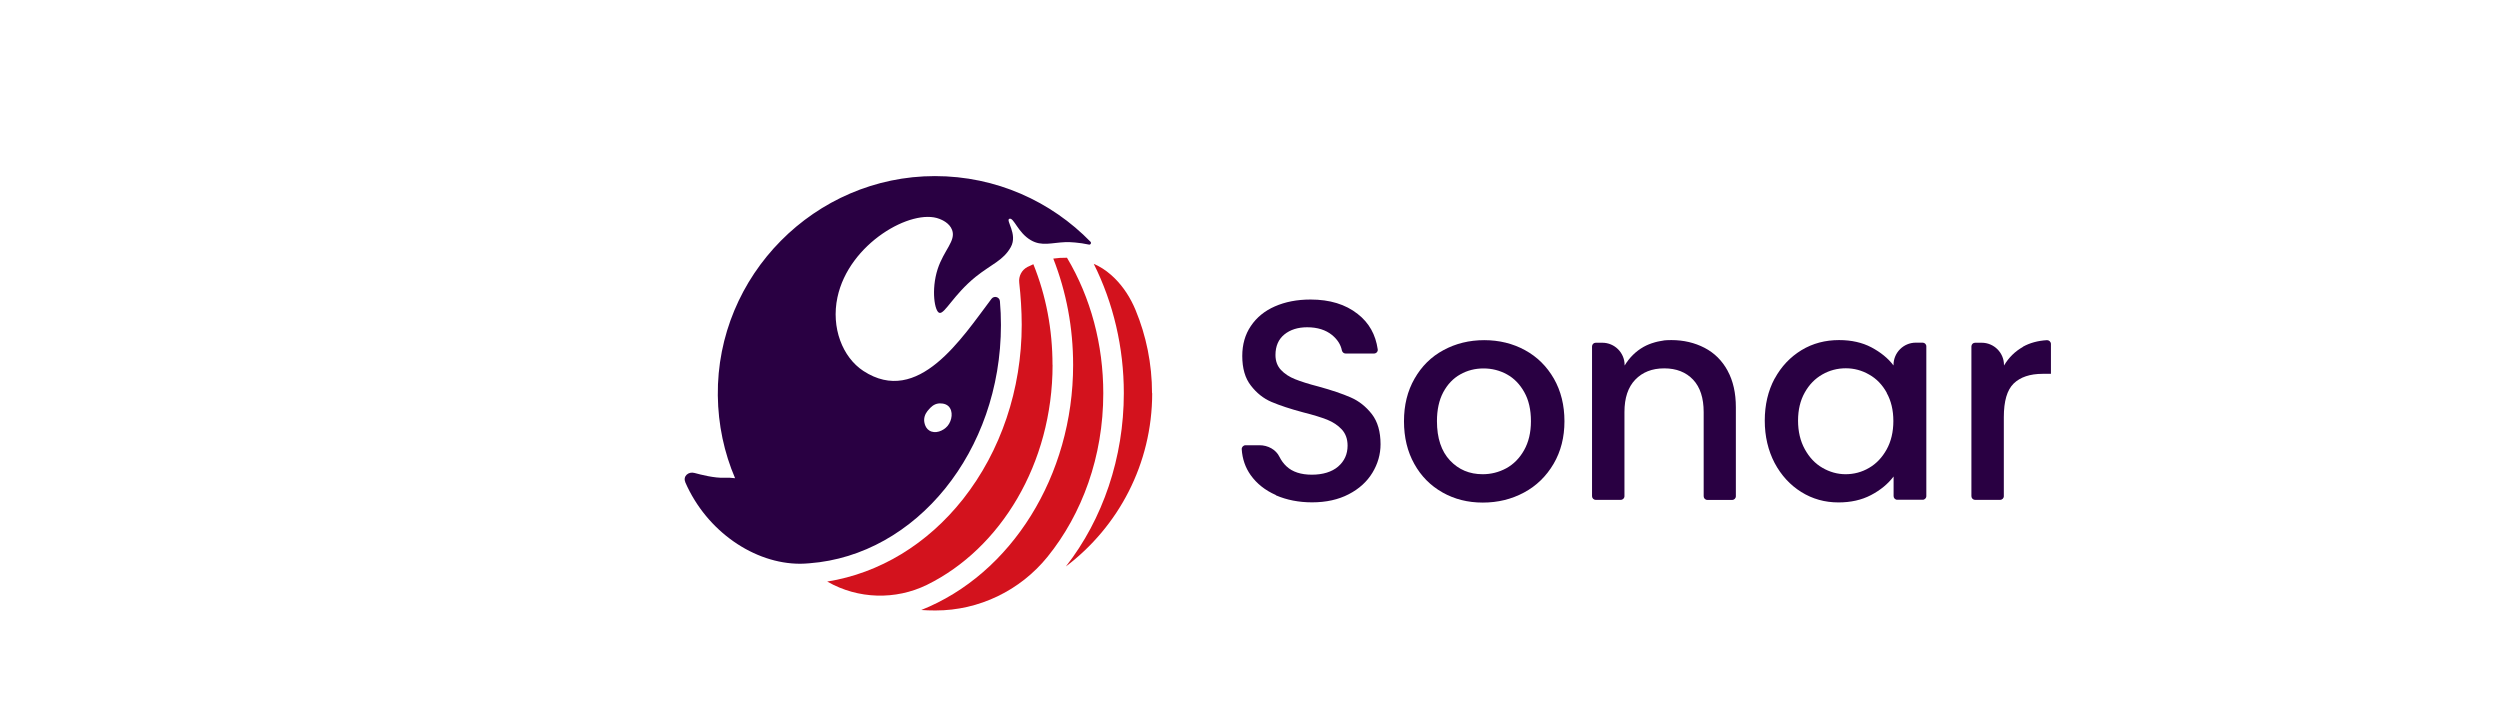
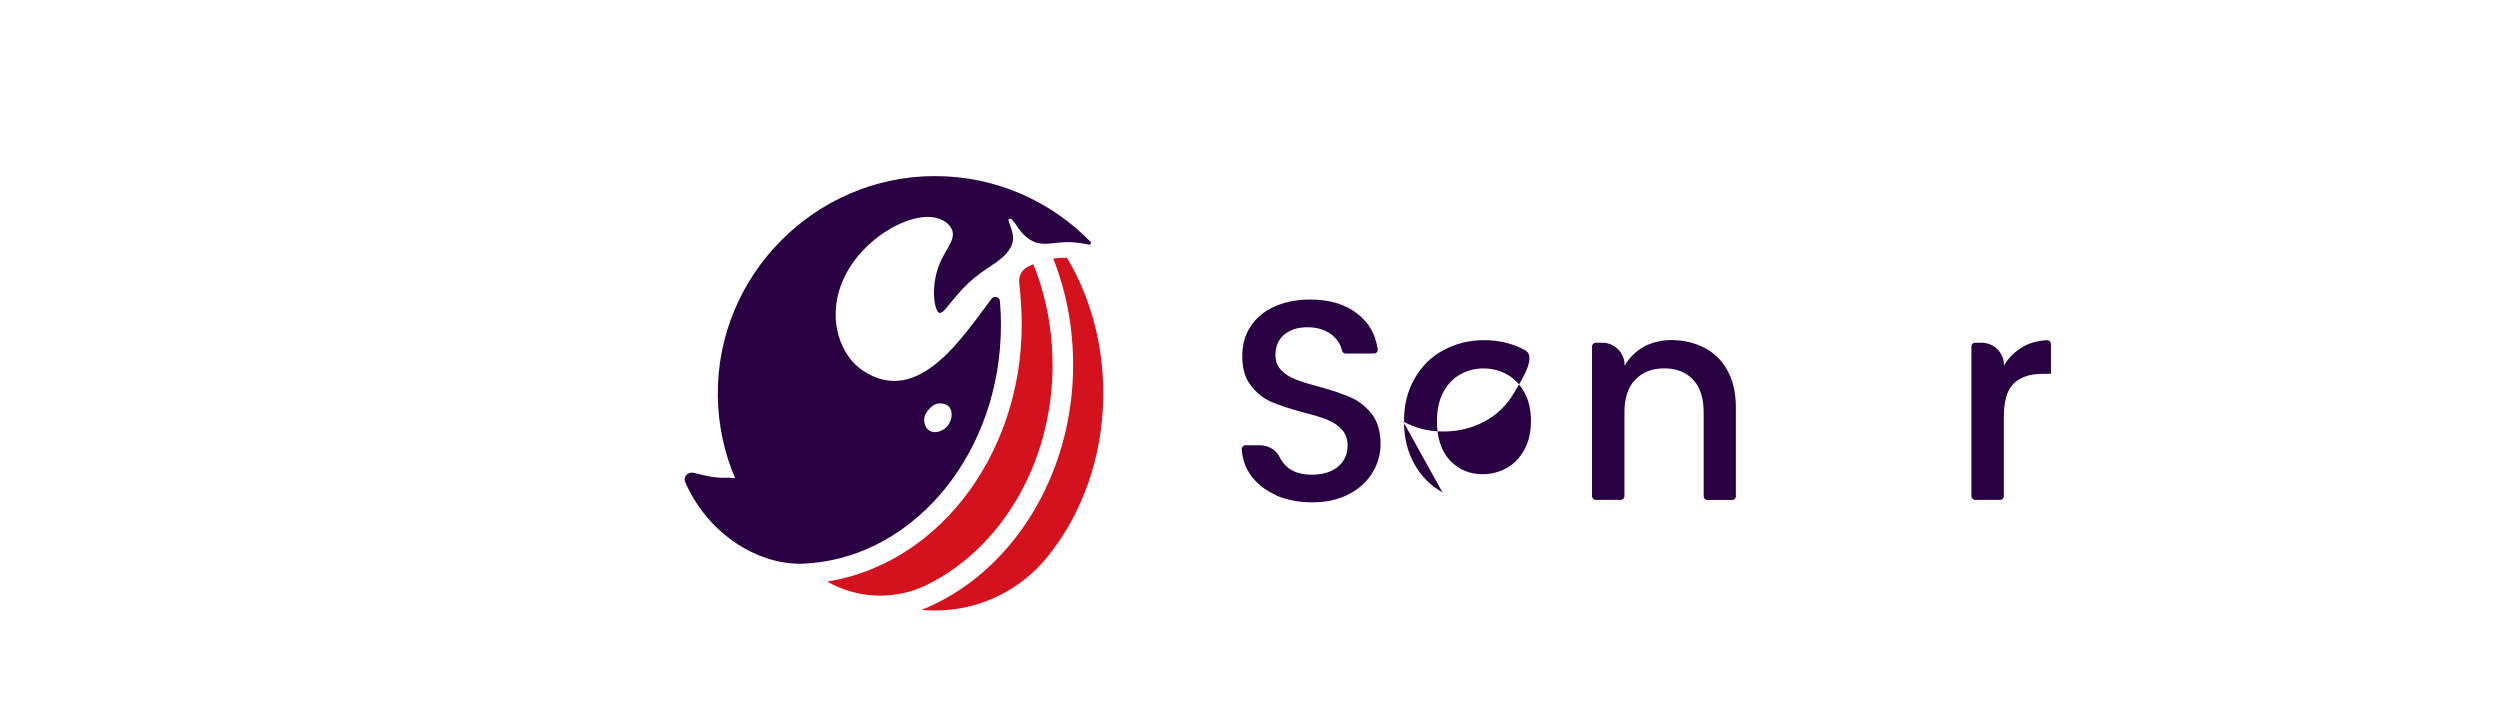
<svg xmlns="http://www.w3.org/2000/svg" id="a" width="320" height="90" viewBox="0 0 320 90">
  <path d="M134.72,46.71c0-4.52-.82-8.85-2.45-12.89-.32.14-.58.26-.75.35-.74.38-1.15,1.18-1.06,2,.19,1.68.32,3.64.32,5.4,0,8.25-2.67,16.17-7.5,22.3-4.57,5.79-10.71,9.5-17.4,10.57.01,0,.04.03.06.03,3.9,2.22,8.68,2.36,12.71.39,9.43-4.64,16.08-15.52,16.08-28.16h-.01Z" fill="#d3121d" />
  <path d="M136.57,32.99c-.63-.01-1.21.03-1.75.11,1.68,4.28,2.54,8.86,2.54,13.62,0,14.17-7.91,26.77-19.44,31.36.58.04,1.17.06,1.76.06h.08c5.56,0,10.84-2.56,14.33-6.88,4.42-5.47,7.13-12.82,7.13-20.91,0-6.25-1.6-12.24-4.64-17.35h-.01Z" fill="#d3121d" />
-   <path d="M147.46,50.34c0-3.78-.75-7.38-2.11-10.66-.63-1.51-1.5-2.9-2.67-4.06-.65-.64-1.35-1.18-2.1-1.57-.19-.1-.39-.19-.58-.28,2.51,5.02,3.85,10.71,3.85,16.56,0,8.21-2.67,16.12-7.42,22.18,6.71-5.07,11.05-13.12,11.05-22.18h-.01Z" fill="#d3121d" />
  <path d="M139.61,30.97c-5.06-5.2-12.12-8.43-19.94-8.43-15.37,0-27.96,12.73-27.79,28.08.04,3.75.82,7.34,2.21,10.59-.46-.06-.92-.08-1.38-.06-1.25.06-3-.39-3.81-.61-.78-.22-1.51.42-1.18,1.17v.03c2.76,6.32,8.88,10.43,14.71,10.42.39,0,.78-.03,1.17-.06,13.67-1.04,24.52-14.33,24.52-30.5,0-1.01-.04-2.03-.13-3.04-.04-.56-.75-.75-1.08-.31-3.78,5-9.38,13.81-16.4,9.23-2.68-1.76-4.14-5.54-3.32-9.41,1.46-6.92,9.53-11.46,13.07-10.05.28.11,1.28.51,1.61,1.42.51,1.39-1.04,2.54-1.85,5-.86,2.67-.38,5.5.24,5.61.67.14,1.81-2.33,4.6-4.6,2.03-1.63,3.56-2.1,4.52-3.82.93-1.67-.72-3.47-.17-3.63.57-.17,1.08,1.79,2.75,2.75,1.39.81,2.64.31,4.47.24,0,0,.78-.03,2.04.15,0,0,.36.06.93.17.19.04.33-.21.19-.35h-.01ZM118.9,52.4c.21-.24.6-.69,1.26-.76.13,0,.79-.07,1.24.35.65.63.47,1.83-.11,2.53-.54.64-1.6,1.07-2.35.58-.63-.4-.65-1.26-.65-1.33,0-.67.39-1.13.6-1.36h.01Z" fill="#290042" />
  <path d="M163.3,63.36c-1.36-.6-2.43-1.45-3.21-2.54-.69-.97-1.07-2.08-1.15-3.33-.01-.26.21-.5.49-.5h1.79c1.06,0,2.1.54,2.56,1.5.22.44.51.85.9,1.21.76.71,1.85,1.06,3.24,1.06s2.56-.35,3.36-1.04,1.21-1.58,1.21-2.68c0-.85-.25-1.54-.75-2.08-.5-.54-1.13-.94-1.86-1.24-.74-.29-1.76-.61-3.08-.94-1.65-.44-3-.89-4.04-1.33-1.04-.44-1.92-1.15-2.65-2.1-.74-.94-1.1-2.21-1.1-3.79,0-1.46.36-2.74,1.1-3.83.74-1.1,1.75-1.93,3.07-2.51,1.32-.58,2.83-.88,4.57-.88,2.46,0,4.47.61,6.04,1.85,1.45,1.13,2.29,2.64,2.56,4.53.04.28-.19.53-.47.53h-3.65c-.24,0-.42-.18-.47-.4-.15-.75-.57-1.4-1.26-1.97-.81-.65-1.86-.99-3.18-.99-1.19,0-2.17.31-2.92.92-.75.61-1.14,1.49-1.14,2.63,0,.78.24,1.42.71,1.92.47.5,1.08.89,1.81,1.18.72.29,1.72.61,3,.94,1.68.46,3.06.93,4.11,1.39,1.06.46,1.96,1.18,2.71,2.14.74.96,1.11,2.25,1.11,3.85,0,1.29-.35,2.51-1.04,3.65-.69,1.14-1.71,2.07-3.03,2.75-1.32.69-2.89,1.04-4.7,1.04-1.71,0-3.24-.31-4.6-.89h-.01Z" fill="#290042" />
-   <path d="M184.64,63.03c-1.53-.86-2.74-2.08-3.61-3.65-.88-1.57-1.32-3.39-1.32-5.46s.44-3.86,1.35-5.45c.9-1.58,2.13-2.81,3.7-3.65,1.56-.85,3.31-1.28,5.22-1.28s3.67.43,5.22,1.28c1.56.85,2.79,2.07,3.7,3.65.9,1.58,1.35,3.4,1.35,5.45s-.46,3.86-1.39,5.45c-.93,1.58-2.18,2.81-3.78,3.67-1.6.86-3.35,1.29-5.28,1.29s-3.61-.43-5.15-1.29ZM192.8,59.94c.93-.51,1.7-1.28,2.28-2.31.58-1.03.88-2.26.88-3.72s-.28-2.7-.85-3.71c-.56-1.01-1.31-1.78-2.22-2.28-.93-.51-1.93-.76-3-.76s-2.07.25-2.97.76c-.92.51-1.64,1.28-2.18,2.28-.54,1.01-.81,2.25-.81,3.71,0,2.17.56,3.85,1.67,5.03,1.11,1.18,2.5,1.76,4.18,1.76,1.07,0,2.07-.25,3.02-.76h.01Z" fill="#290042" />
-   <path d="M227.16,48.46c.85-1.56,1.99-2.76,3.43-3.64,1.45-.88,3.06-1.29,4.81-1.29,1.58,0,2.96.31,4.14.93,1.18.63,2.13,1.39,2.83,2.32v-.07c0-1.57,1.28-2.85,2.85-2.85h.88c.26,0,.47.21.47.47v19.17c0,.26-.21.47-.47.47h-3.25c-.26,0-.47-.21-.47-.47v-2.51c-.71.94-1.67,1.74-2.89,2.38-1.22.64-2.61.94-4.17.94-1.74,0-3.32-.44-4.75-1.33-1.43-.89-2.57-2.13-3.42-3.72-.83-1.6-1.26-3.4-1.26-5.42s.42-3.81,1.26-5.38h.01ZM241.51,50.28c-.57-1.03-1.32-1.81-2.25-2.33-.93-.54-1.93-.81-3-.81s-2.07.26-3,.79c-.93.53-1.68,1.29-2.25,2.31-.57,1.01-.86,2.21-.86,3.6s.29,2.61.86,3.65c.57,1.04,1.32,1.85,2.26,2.39.93.54,1.93.82,2.97.82s2.07-.26,3-.81c.93-.54,1.67-1.32,2.25-2.36.57-1.03.86-2.25.86-3.64s-.29-2.6-.86-3.61h.01Z" fill="#290042" />
+   <path d="M184.64,63.03c-1.53-.86-2.74-2.08-3.61-3.65-.88-1.57-1.32-3.39-1.32-5.46s.44-3.86,1.35-5.45c.9-1.58,2.13-2.81,3.7-3.65,1.56-.85,3.31-1.28,5.22-1.28s3.67.43,5.22,1.28s-.46,3.86-1.39,5.45c-.93,1.58-2.18,2.81-3.78,3.67-1.6.86-3.35,1.29-5.28,1.29s-3.61-.43-5.15-1.29ZM192.8,59.94c.93-.51,1.7-1.28,2.28-2.31.58-1.03.88-2.26.88-3.72s-.28-2.7-.85-3.71c-.56-1.01-1.31-1.78-2.22-2.28-.93-.51-1.93-.76-3-.76s-2.07.25-2.97.76c-.92.51-1.64,1.28-2.18,2.28-.54,1.01-.81,2.25-.81,3.71,0,2.17.56,3.85,1.67,5.03,1.11,1.18,2.5,1.76,4.18,1.76,1.07,0,2.07-.25,3.02-.76h.01Z" fill="#290042" />
  <path d="M258.92,44.39c.89-.5,1.92-.78,3.1-.85.26,0,.5.21.5.49v3.82h-1.06c-1.63,0-2.86.42-3.71,1.24-.85.83-1.26,2.26-1.26,4.31v10.11c0,.26-.21.47-.47.47h-3.21c-.26,0-.47-.21-.47-.47v-19.17c0-.26.21-.47.47-.47h.85c1.57,0,2.85,1.28,2.85,2.85v.07c.61-1.03,1.42-1.82,2.43-2.39h-.01Z" fill="#290042" />
  <path d="M221.13,47.44c-.71-1.29-1.68-2.26-2.95-2.92-1.26-.65-2.67-.99-4.25-.99-.14,0-.28.01-.42.01h-.04c-.07,0-.13.01-.19.01-.17,0-.32.03-.47.06-.11.01-.24.03-.35.06-.19.04-.39.07-.58.13-.03,0-.07.01-.1.03-.5.14-.97.33-1.4.57-1.01.57-1.82,1.38-2.43,2.39v-.07c0-1.57-1.28-2.85-2.85-2.85h-.85c-.26,0-.47.21-.47.47v19.17c0,.26.21.47.47.47h3.21c.26,0,.47-.21.47-.47v-10.77c0-1.81.46-3.18,1.38-4.14.92-.96,2.15-1.45,3.71-1.45s2.79.49,3.7,1.45c.9.96,1.35,2.35,1.35,4.14v10.78c0,.26.21.47.47.47h3.18c.26,0,.47-.21.47-.47v-11.39c0-1.82-.35-3.39-1.06-4.68h0Z" fill="#290042" />
</svg>